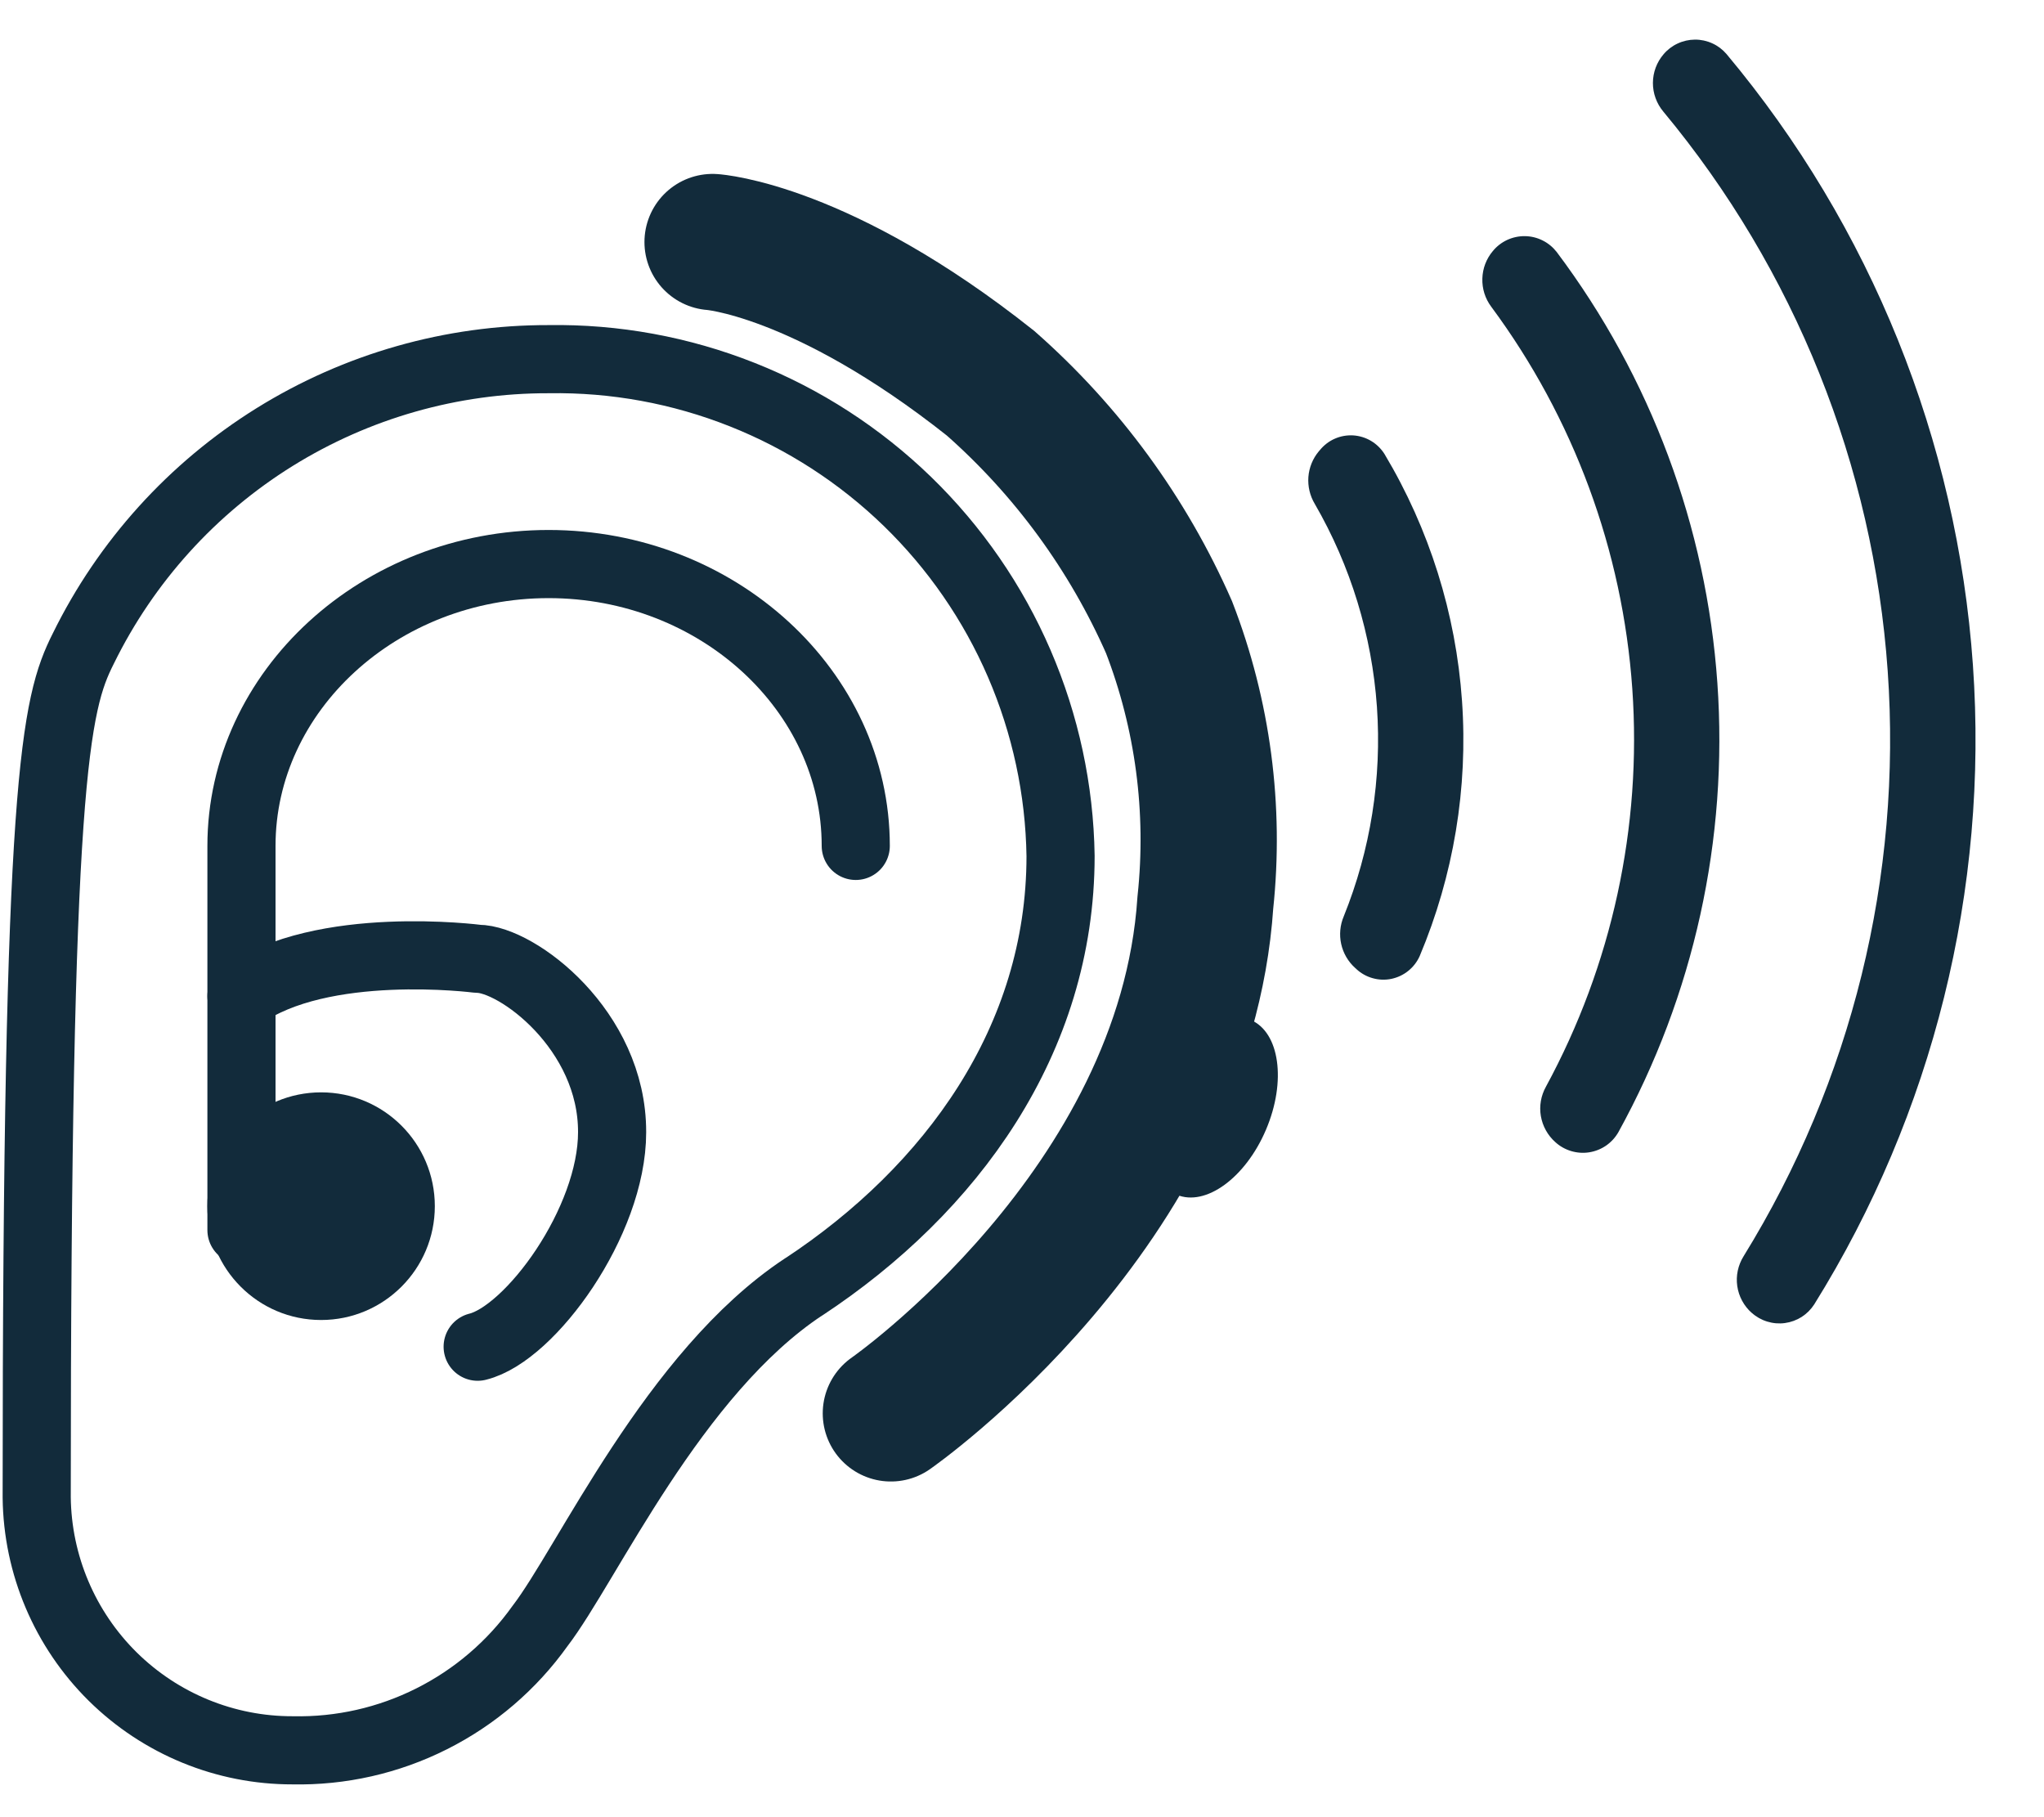
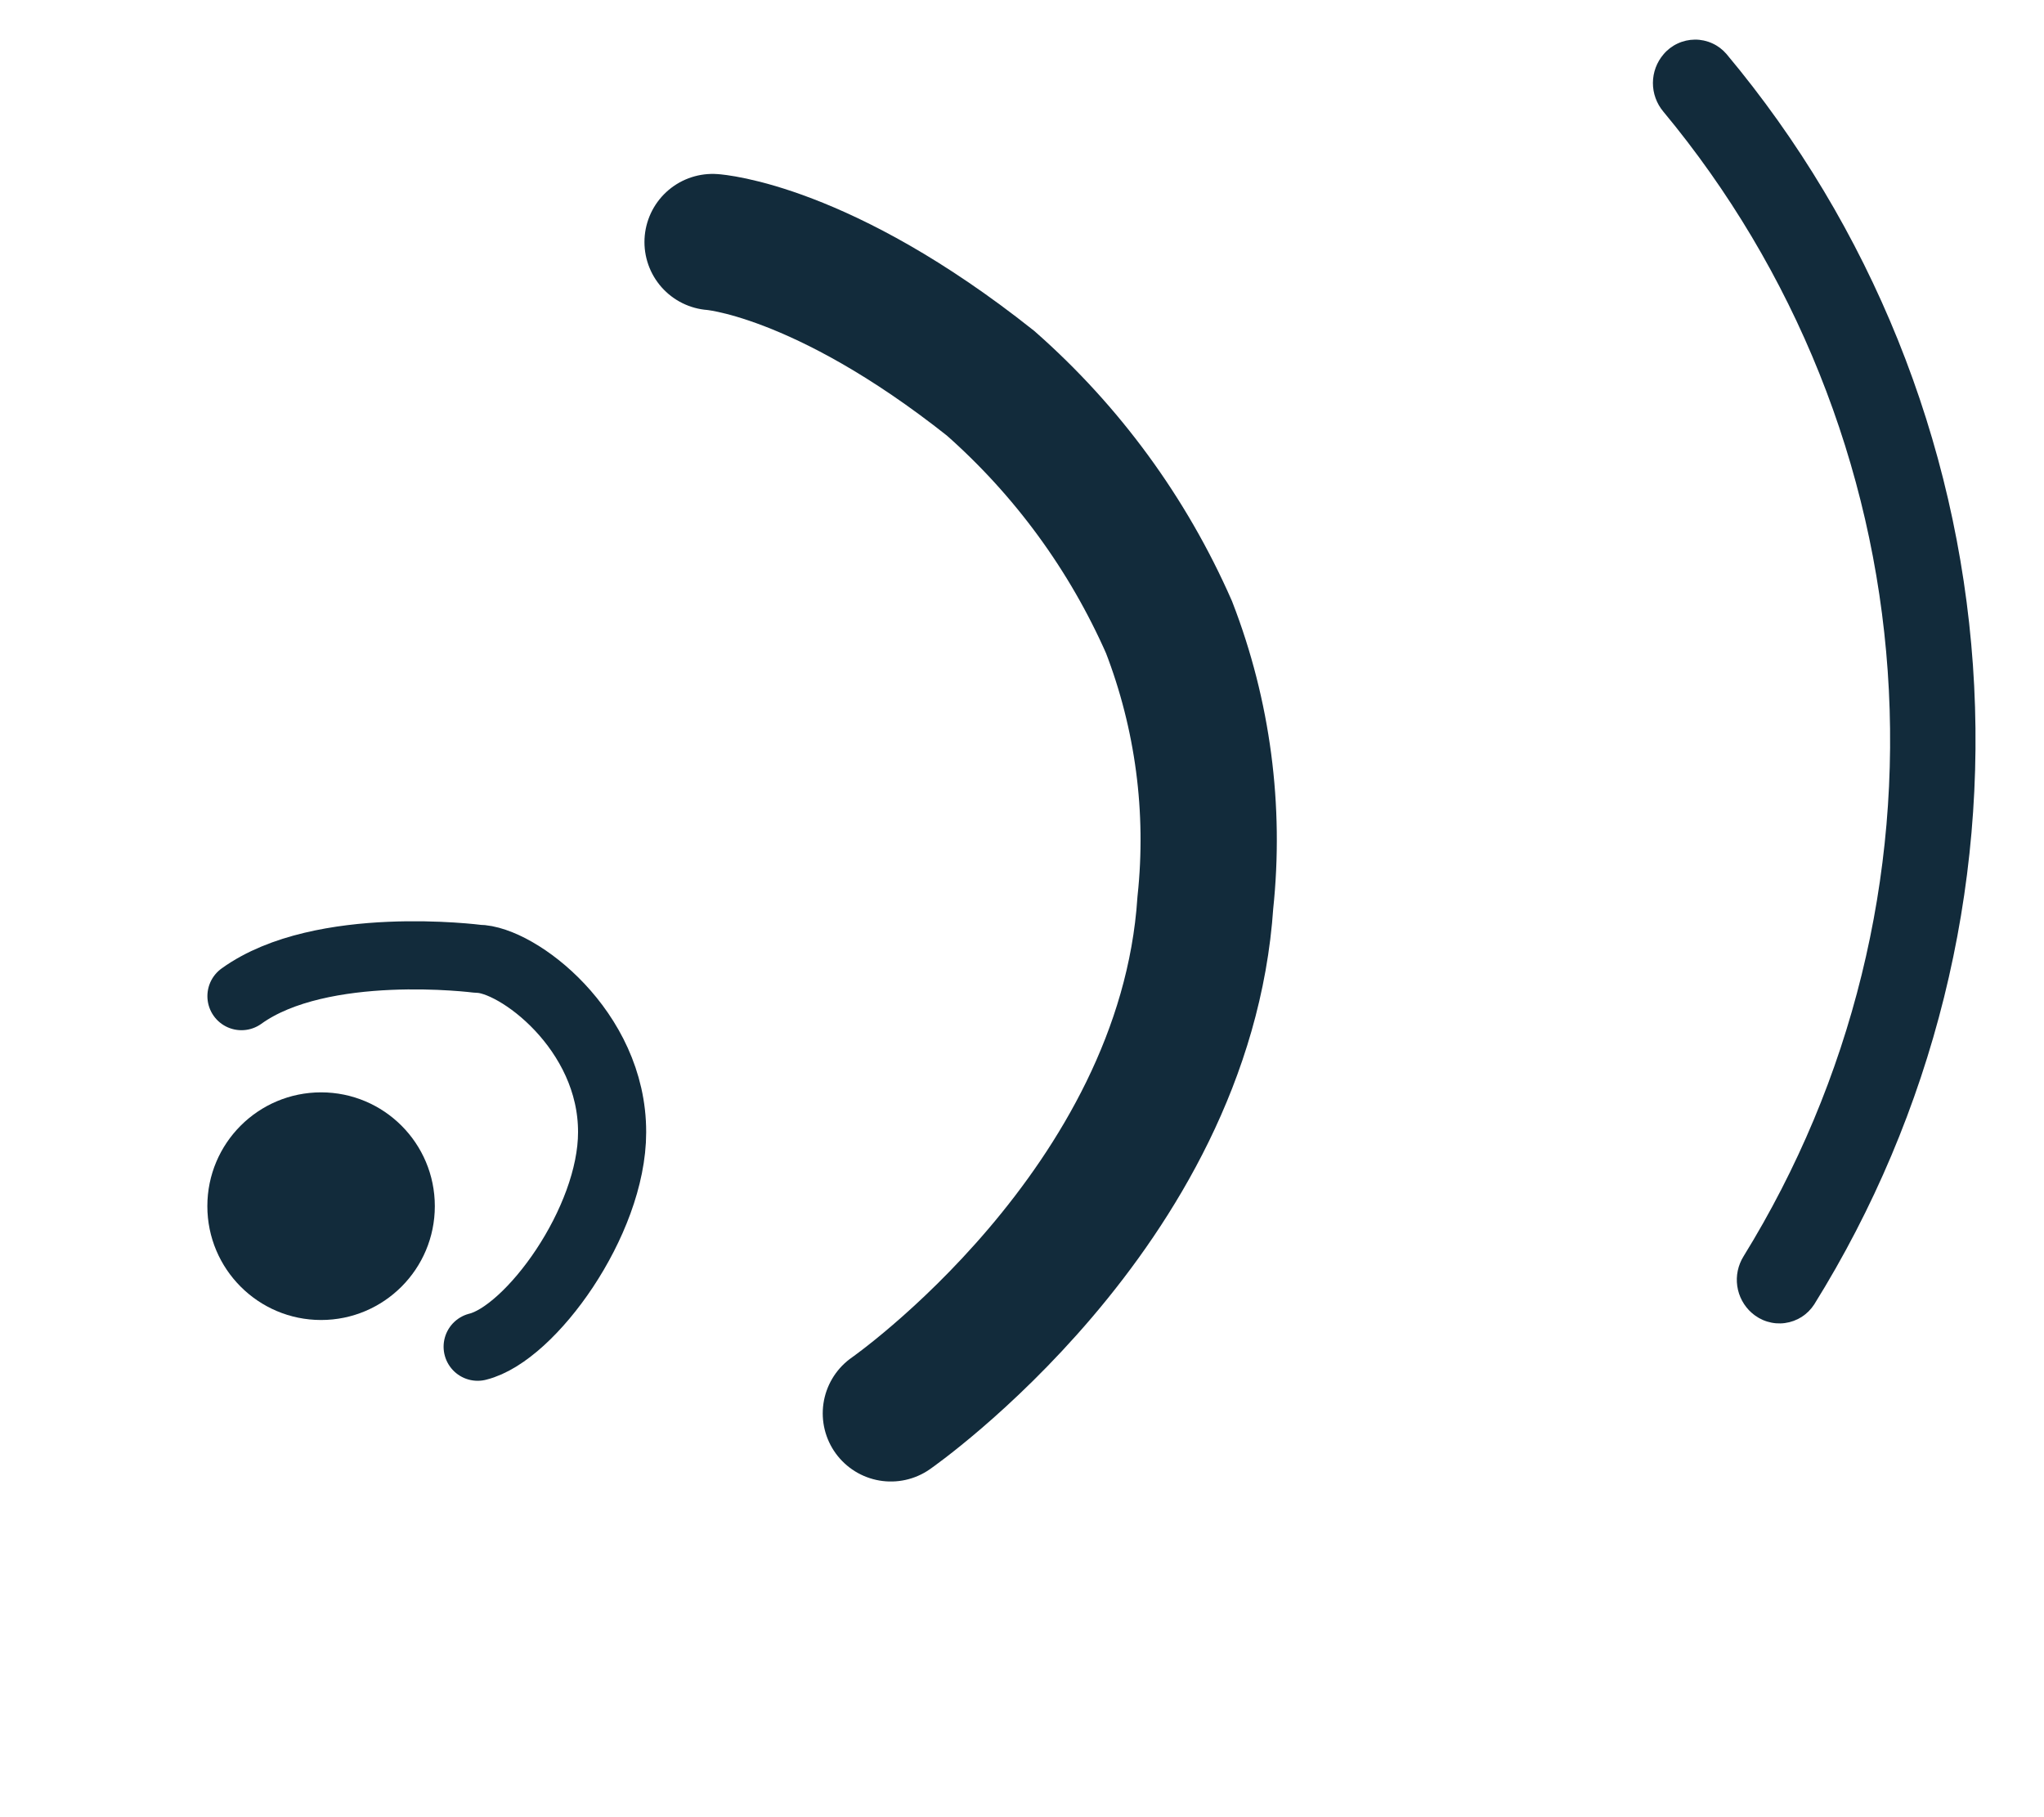
<svg xmlns="http://www.w3.org/2000/svg" width="45" height="40" viewBox="0 0 45 40" fill="none">
  <g id="Group 26963">
    <g id="wifi">
      <path id="Path 28667" d="M38.568 28.9C38.666 28.988 38.782 29.053 38.908 29.091C39.034 29.13 39.167 29.141 39.297 29.123C39.428 29.105 39.553 29.059 39.664 28.989C39.775 28.918 39.869 28.824 39.941 28.713C42.559 24.508 43.782 19.581 43.435 14.638C43.088 9.695 41.189 4.987 38.009 1.188C37.923 1.088 37.817 1.008 37.697 0.954C37.577 0.899 37.447 0.871 37.315 0.872C37.183 0.873 37.053 0.902 36.934 0.958C36.815 1.013 36.709 1.094 36.624 1.195C36.474 1.37 36.391 1.593 36.39 1.824C36.389 2.054 36.47 2.278 36.618 2.455C39.514 5.94 41.242 10.248 41.559 14.77C41.877 19.291 40.767 23.797 38.386 27.653C38.264 27.849 38.214 28.081 38.247 28.309C38.28 28.538 38.393 28.747 38.566 28.9L38.568 28.9Z" fill="#122B3B" />
-       <path id="Path 28668" d="M34.241 25.14C34.34 25.231 34.459 25.298 34.588 25.337C34.717 25.376 34.854 25.386 34.987 25.365C35.12 25.344 35.247 25.294 35.359 25.217C35.47 25.14 35.562 25.04 35.629 24.923C37.293 21.906 38.05 18.471 37.809 15.034C37.569 11.596 36.34 8.301 34.271 5.546C34.188 5.44 34.083 5.353 33.962 5.293C33.841 5.232 33.708 5.2 33.573 5.198C33.438 5.196 33.305 5.225 33.182 5.281C33.06 5.338 32.952 5.421 32.866 5.526C32.722 5.696 32.641 5.91 32.635 6.132C32.628 6.355 32.697 6.573 32.83 6.751C34.645 9.201 35.723 12.119 35.936 15.161C36.149 18.203 35.489 21.242 34.034 23.922C33.925 24.118 33.885 24.346 33.923 24.567C33.961 24.788 34.073 24.991 34.241 25.14ZM29.862 21.332C29.964 21.426 30.087 21.495 30.221 21.532C30.355 21.57 30.496 21.575 30.632 21.547C30.768 21.518 30.895 21.459 31.004 21.371C31.112 21.284 31.198 21.173 31.255 21.046C32.002 19.272 32.322 17.347 32.187 15.427C32.053 13.507 31.468 11.645 30.48 9.993C30.406 9.876 30.305 9.777 30.186 9.706C30.067 9.635 29.932 9.593 29.793 9.584C29.654 9.576 29.516 9.6 29.388 9.656C29.261 9.711 29.149 9.797 29.061 9.904L29.035 9.934C28.901 10.094 28.821 10.292 28.805 10.499C28.79 10.707 28.839 10.914 28.946 11.092C29.736 12.458 30.203 13.985 30.314 15.558C30.424 17.132 30.174 18.709 29.583 20.172C29.502 20.363 29.482 20.576 29.527 20.779C29.572 20.982 29.679 21.166 29.834 21.306L29.864 21.332L29.862 21.332Z" fill="#122B3B" />
    </g>
    <g id="Group 26423">
      <g id="ear icon">
        <g id="ear-outline">
-           <path id="Path 28590" d="M17.694 28.328C20.935 26.191 23.349 22.898 23.349 18.842C23.327 17.384 23.017 15.944 22.439 14.605C21.861 13.266 21.024 12.054 19.978 11.038C18.931 10.023 17.695 9.223 16.34 8.686C14.984 8.148 13.537 7.883 12.079 7.906C9.947 7.901 7.856 8.496 6.044 9.622C4.233 10.748 2.774 12.361 1.834 14.276C1.215 15.504 0.808 17.127 0.808 32.962C0.825 34.445 1.426 35.862 2.481 36.905C3.537 37.947 4.96 38.531 6.443 38.528C7.504 38.55 8.555 38.312 9.503 37.835C10.452 37.359 11.27 36.658 11.887 35.794C12.928 34.44 14.825 30.219 17.694 28.326V28.328Z" stroke="#122B3B" stroke-width="1.5" stroke-linecap="round" stroke-linejoin="round" />
-           <path id="Path 28591" d="M5.316 27.077V18.62C5.316 15.209 8.36 12.416 12.078 12.416C15.797 12.416 18.84 15.207 18.84 18.62" stroke="#122B3B" stroke-width="1.5" stroke-linecap="round" stroke-linejoin="round" />
          <path id="Path 28592" d="M5.316 21.927C7.077 20.658 10.516 21.105 10.516 21.105C11.379 21.105 13.482 22.67 13.476 24.923C13.476 26.894 11.676 29.36 10.516 29.644" stroke="#122B3B" stroke-width="1.5" stroke-linecap="round" stroke-linejoin="round" />
        </g>
      </g>
      <path id="Path 28673" d="M15.688 5.328C15.688 5.328 18.088 5.484 21.808 8.436C23.492 9.919 24.833 11.752 25.737 13.806C26.482 15.733 26.756 17.81 26.537 19.865C26.088 26.608 19.613 31.111 19.613 31.111" stroke="#122B3B" stroke-width="3" stroke-linecap="round" />
-       <path id="Ellipse 229" d="M25.904 26.298C26.541 26.568 27.422 25.927 27.873 24.864C28.324 23.802 28.173 22.722 27.536 22.451C26.899 22.18 26.018 22.822 25.567 23.885C25.116 24.947 25.267 26.027 25.904 26.298Z" fill="#122B3B" />
      <path id="Ellipse 230" d="M7.069 29.056C8.452 29.056 9.573 27.934 9.573 26.55C9.573 25.166 8.452 24.045 7.069 24.045C5.686 24.045 4.565 25.166 4.565 26.55C4.565 27.934 5.686 29.056 7.069 29.056Z" fill="#122B3B" />
    </g>
  </g>
</svg>